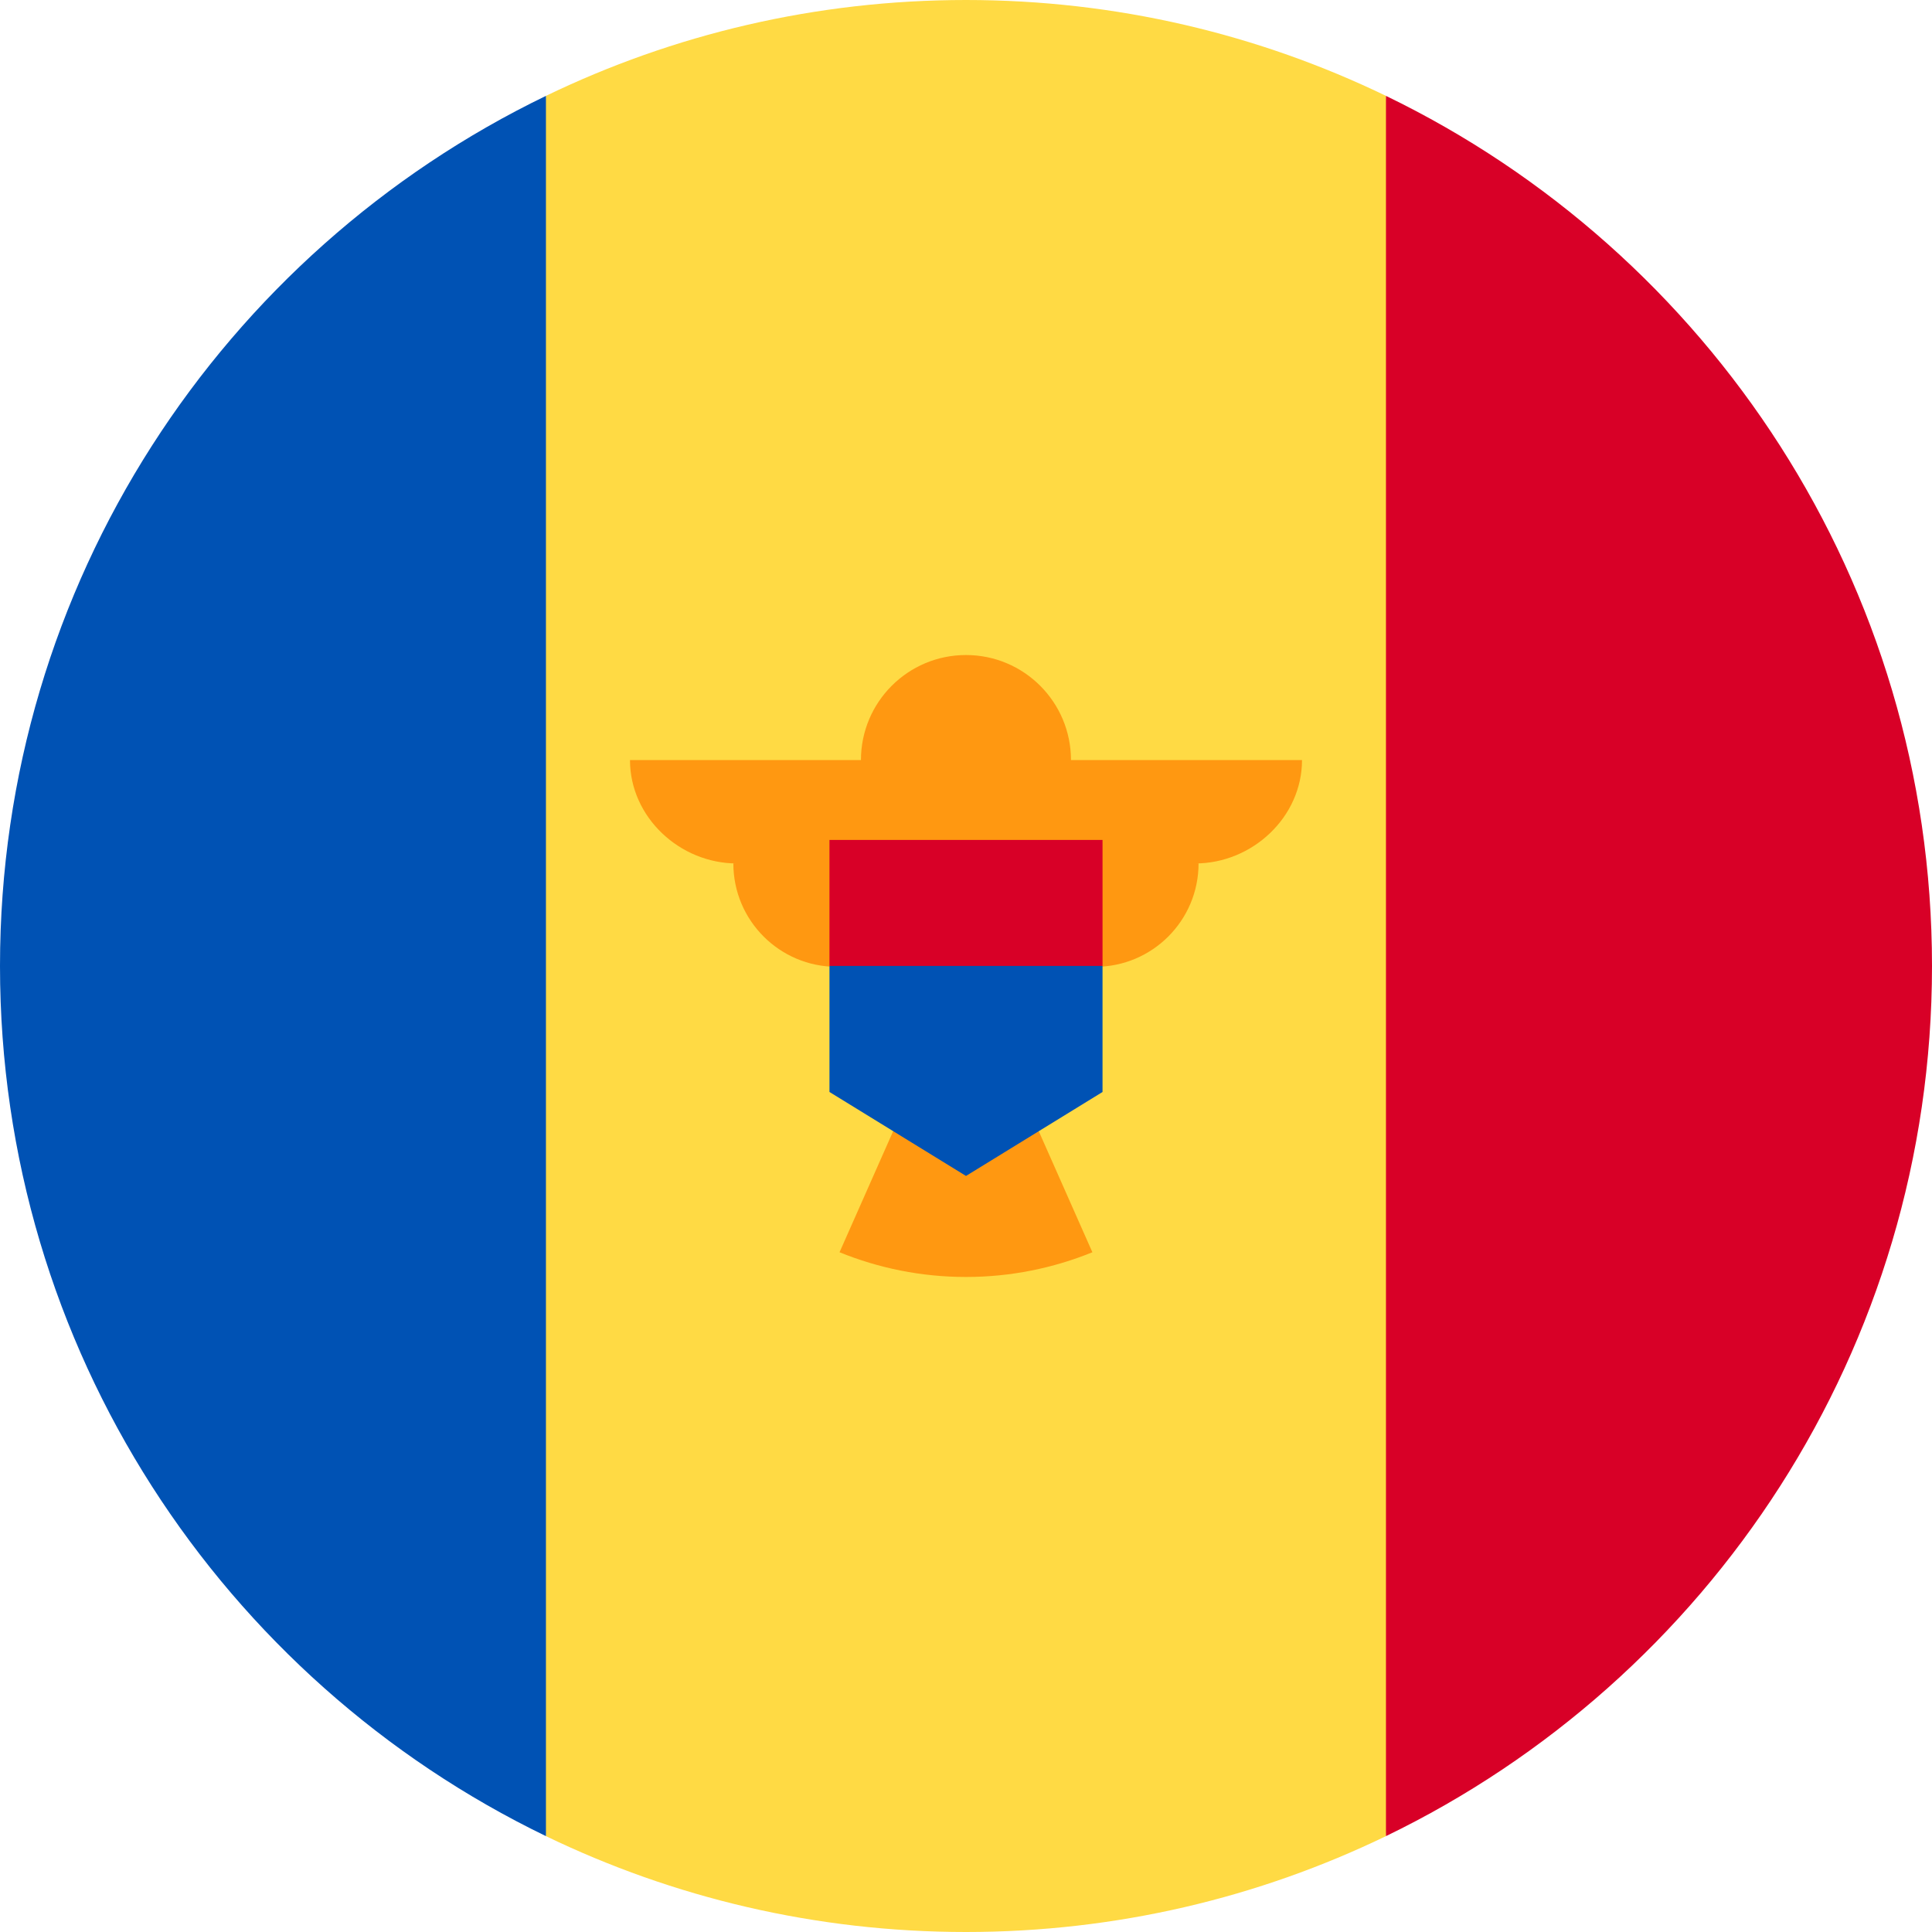
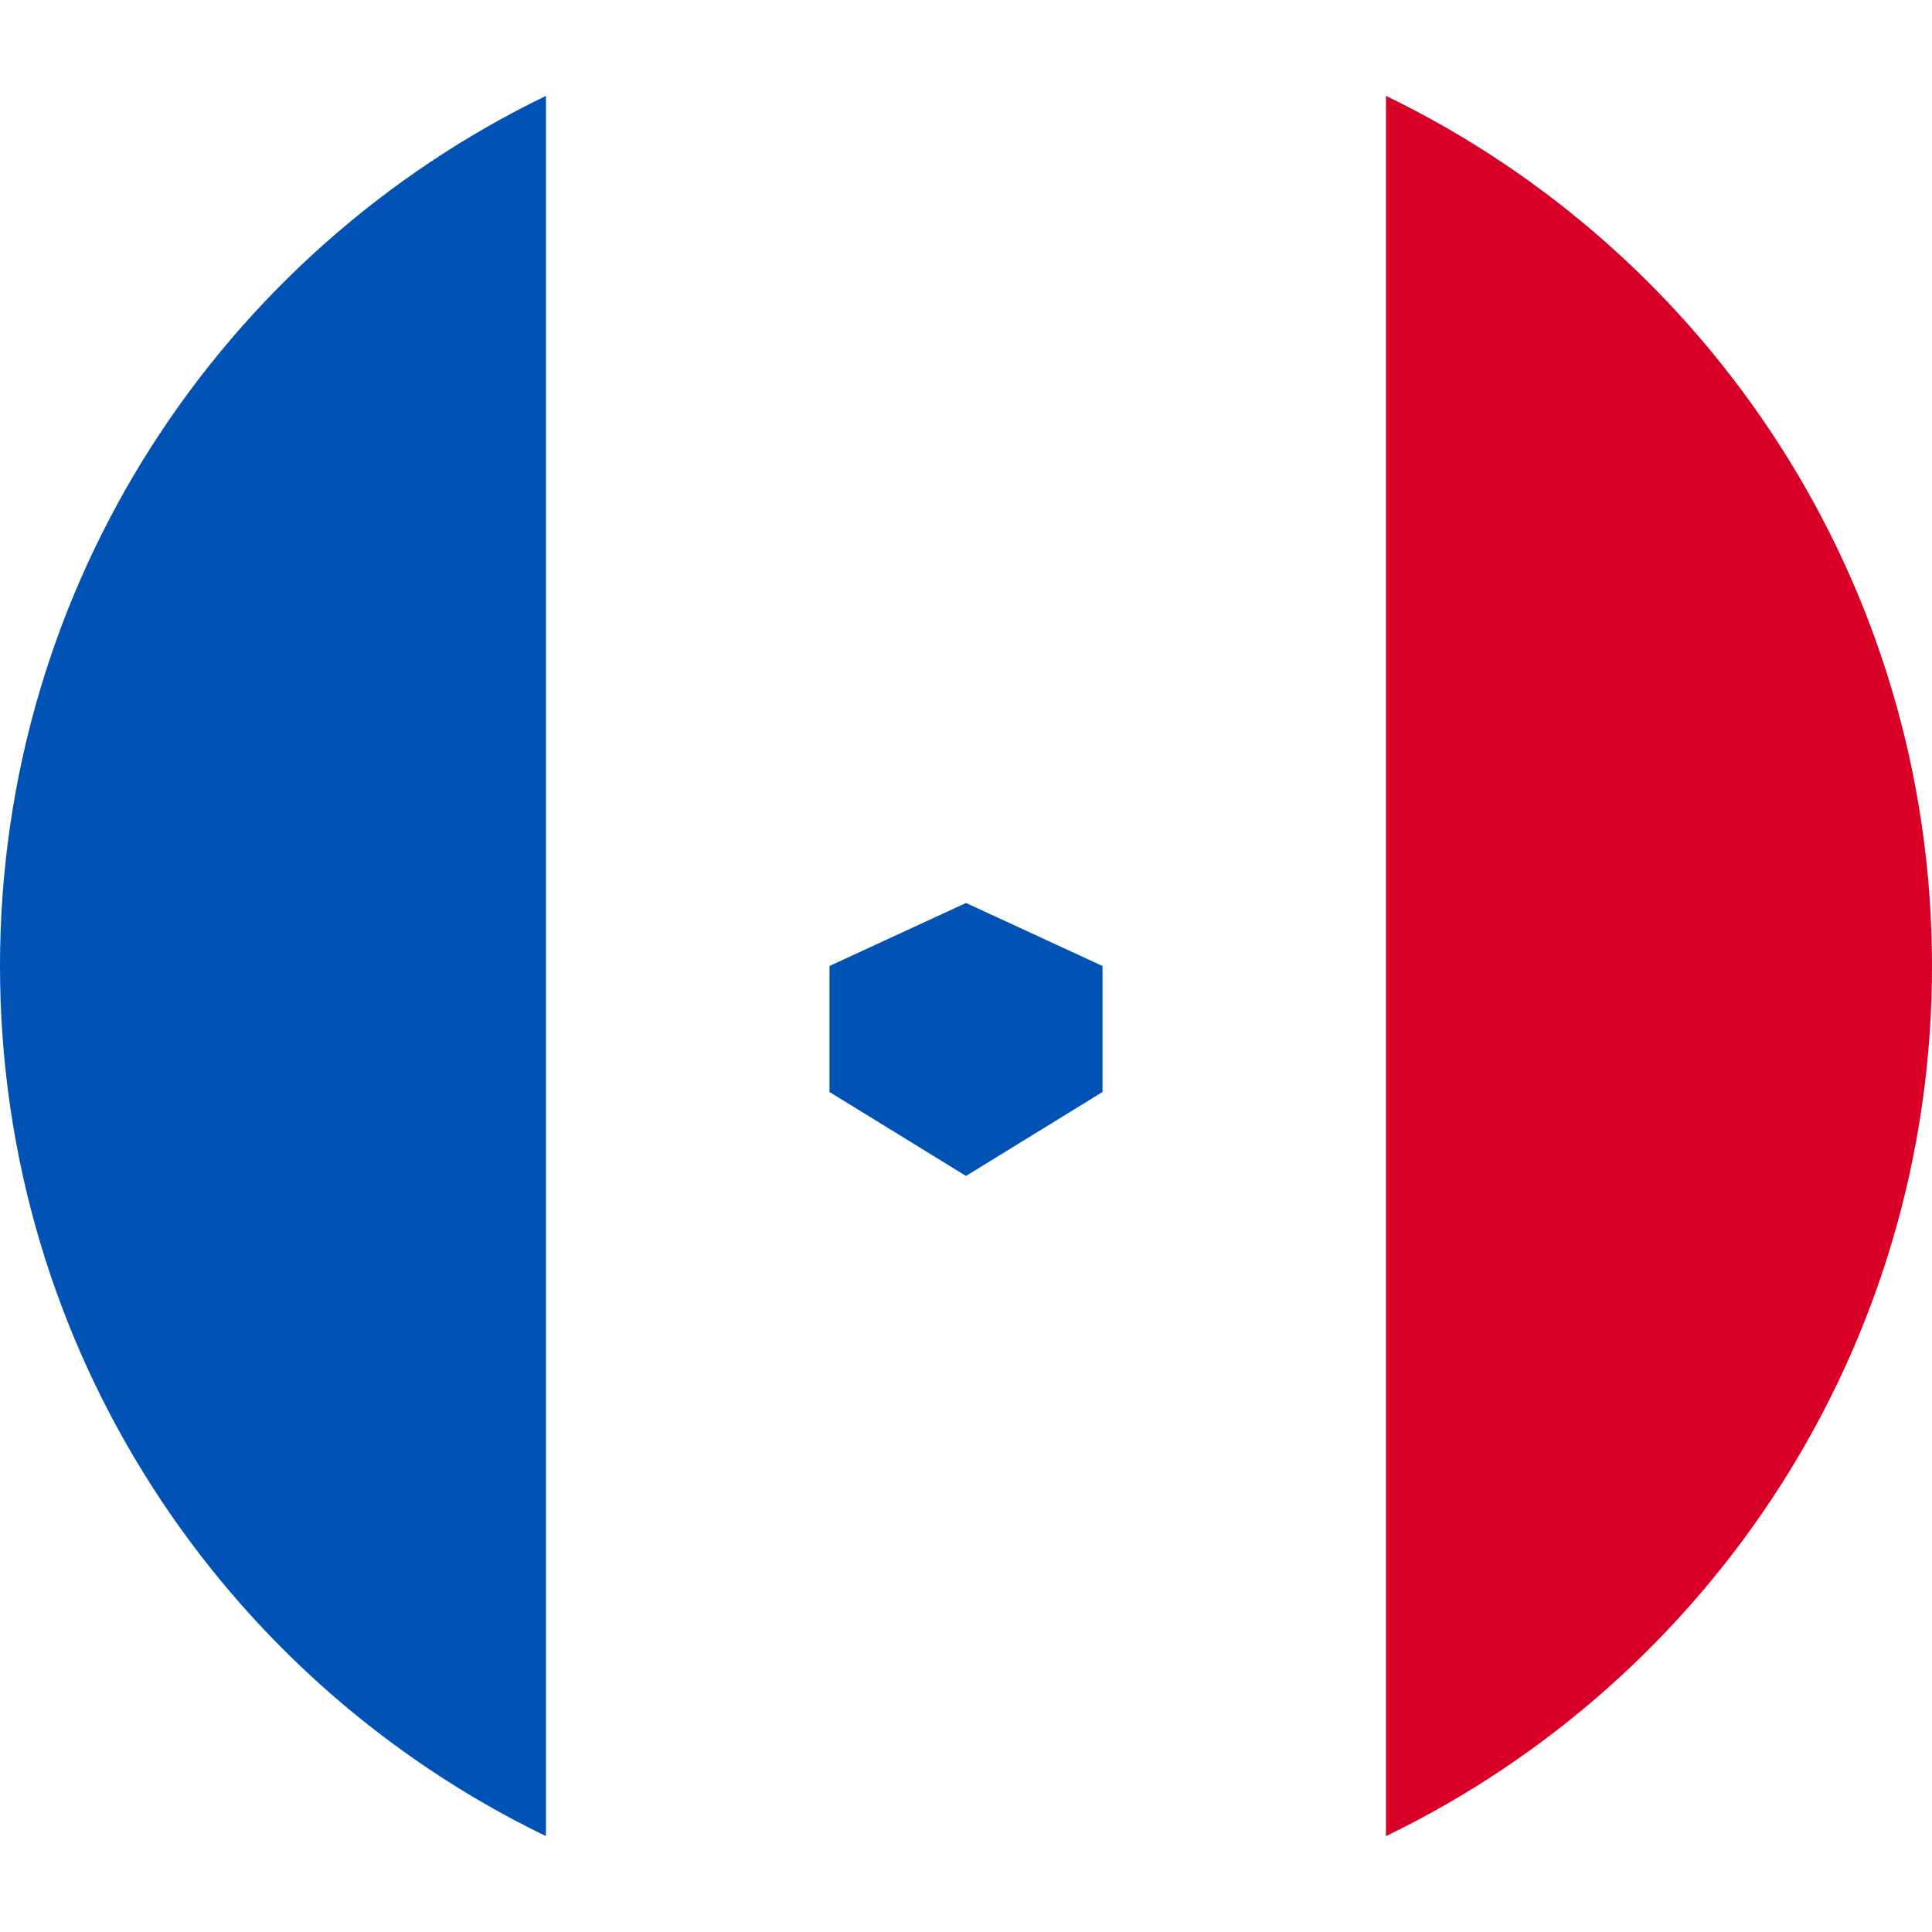
<svg xmlns="http://www.w3.org/2000/svg" fill="none" height="100%" overflow="visible" preserveAspectRatio="none" style="display: block;" viewBox="0 0 24 24" width="100%">
  <g id="Vector">
-     <path d="M17.217 1.191C15.639 0.428 13.87 0 12 0C10.13 0 8.36 0.428 6.782 1.191L5.739 12L6.782 22.809C8.36 23.572 10.13 24 12 24C13.87 24 15.639 23.572 17.217 22.809L18.261 12L17.217 1.191Z" fill="#FFDA44" />
    <path d="M6.782 1.191C2.768 3.132 0 7.243 0 12C0 16.758 2.768 20.868 6.782 22.809V1.191Z" fill="#0052B4" />
    <path d="M17.217 1.191V22.809C21.231 20.868 24 16.758 24 12C24 7.243 21.231 3.132 17.217 1.191Z" fill="#D80027" />
-     <path d="M16.174 9.442H13.304C13.304 8.721 12.72 8.137 12 8.137C11.279 8.137 10.695 8.721 10.695 9.442H7.826C7.826 10.151 8.444 10.726 9.153 10.726H9.11C9.11 11.435 9.685 12.01 10.394 12.01C10.394 12.638 10.845 13.16 11.441 13.271L10.429 15.556C10.914 15.753 11.444 15.863 12 15.863C12.555 15.863 13.085 15.753 13.57 15.556L12.558 13.271C13.154 13.16 13.605 12.638 13.605 12.01C14.314 12.01 14.889 11.435 14.889 10.726H14.847C15.556 10.726 16.174 10.151 16.174 9.442Z" fill="#FF9811" />
    <path d="M12 11.217L10.304 12V13.565L12 14.608L13.696 13.565V12L12 11.217Z" fill="#0052B4" />
-     <path d="M13.696 10.434H10.304V11.999H13.696V10.434Z" fill="#D80027" />
  </g>
</svg>